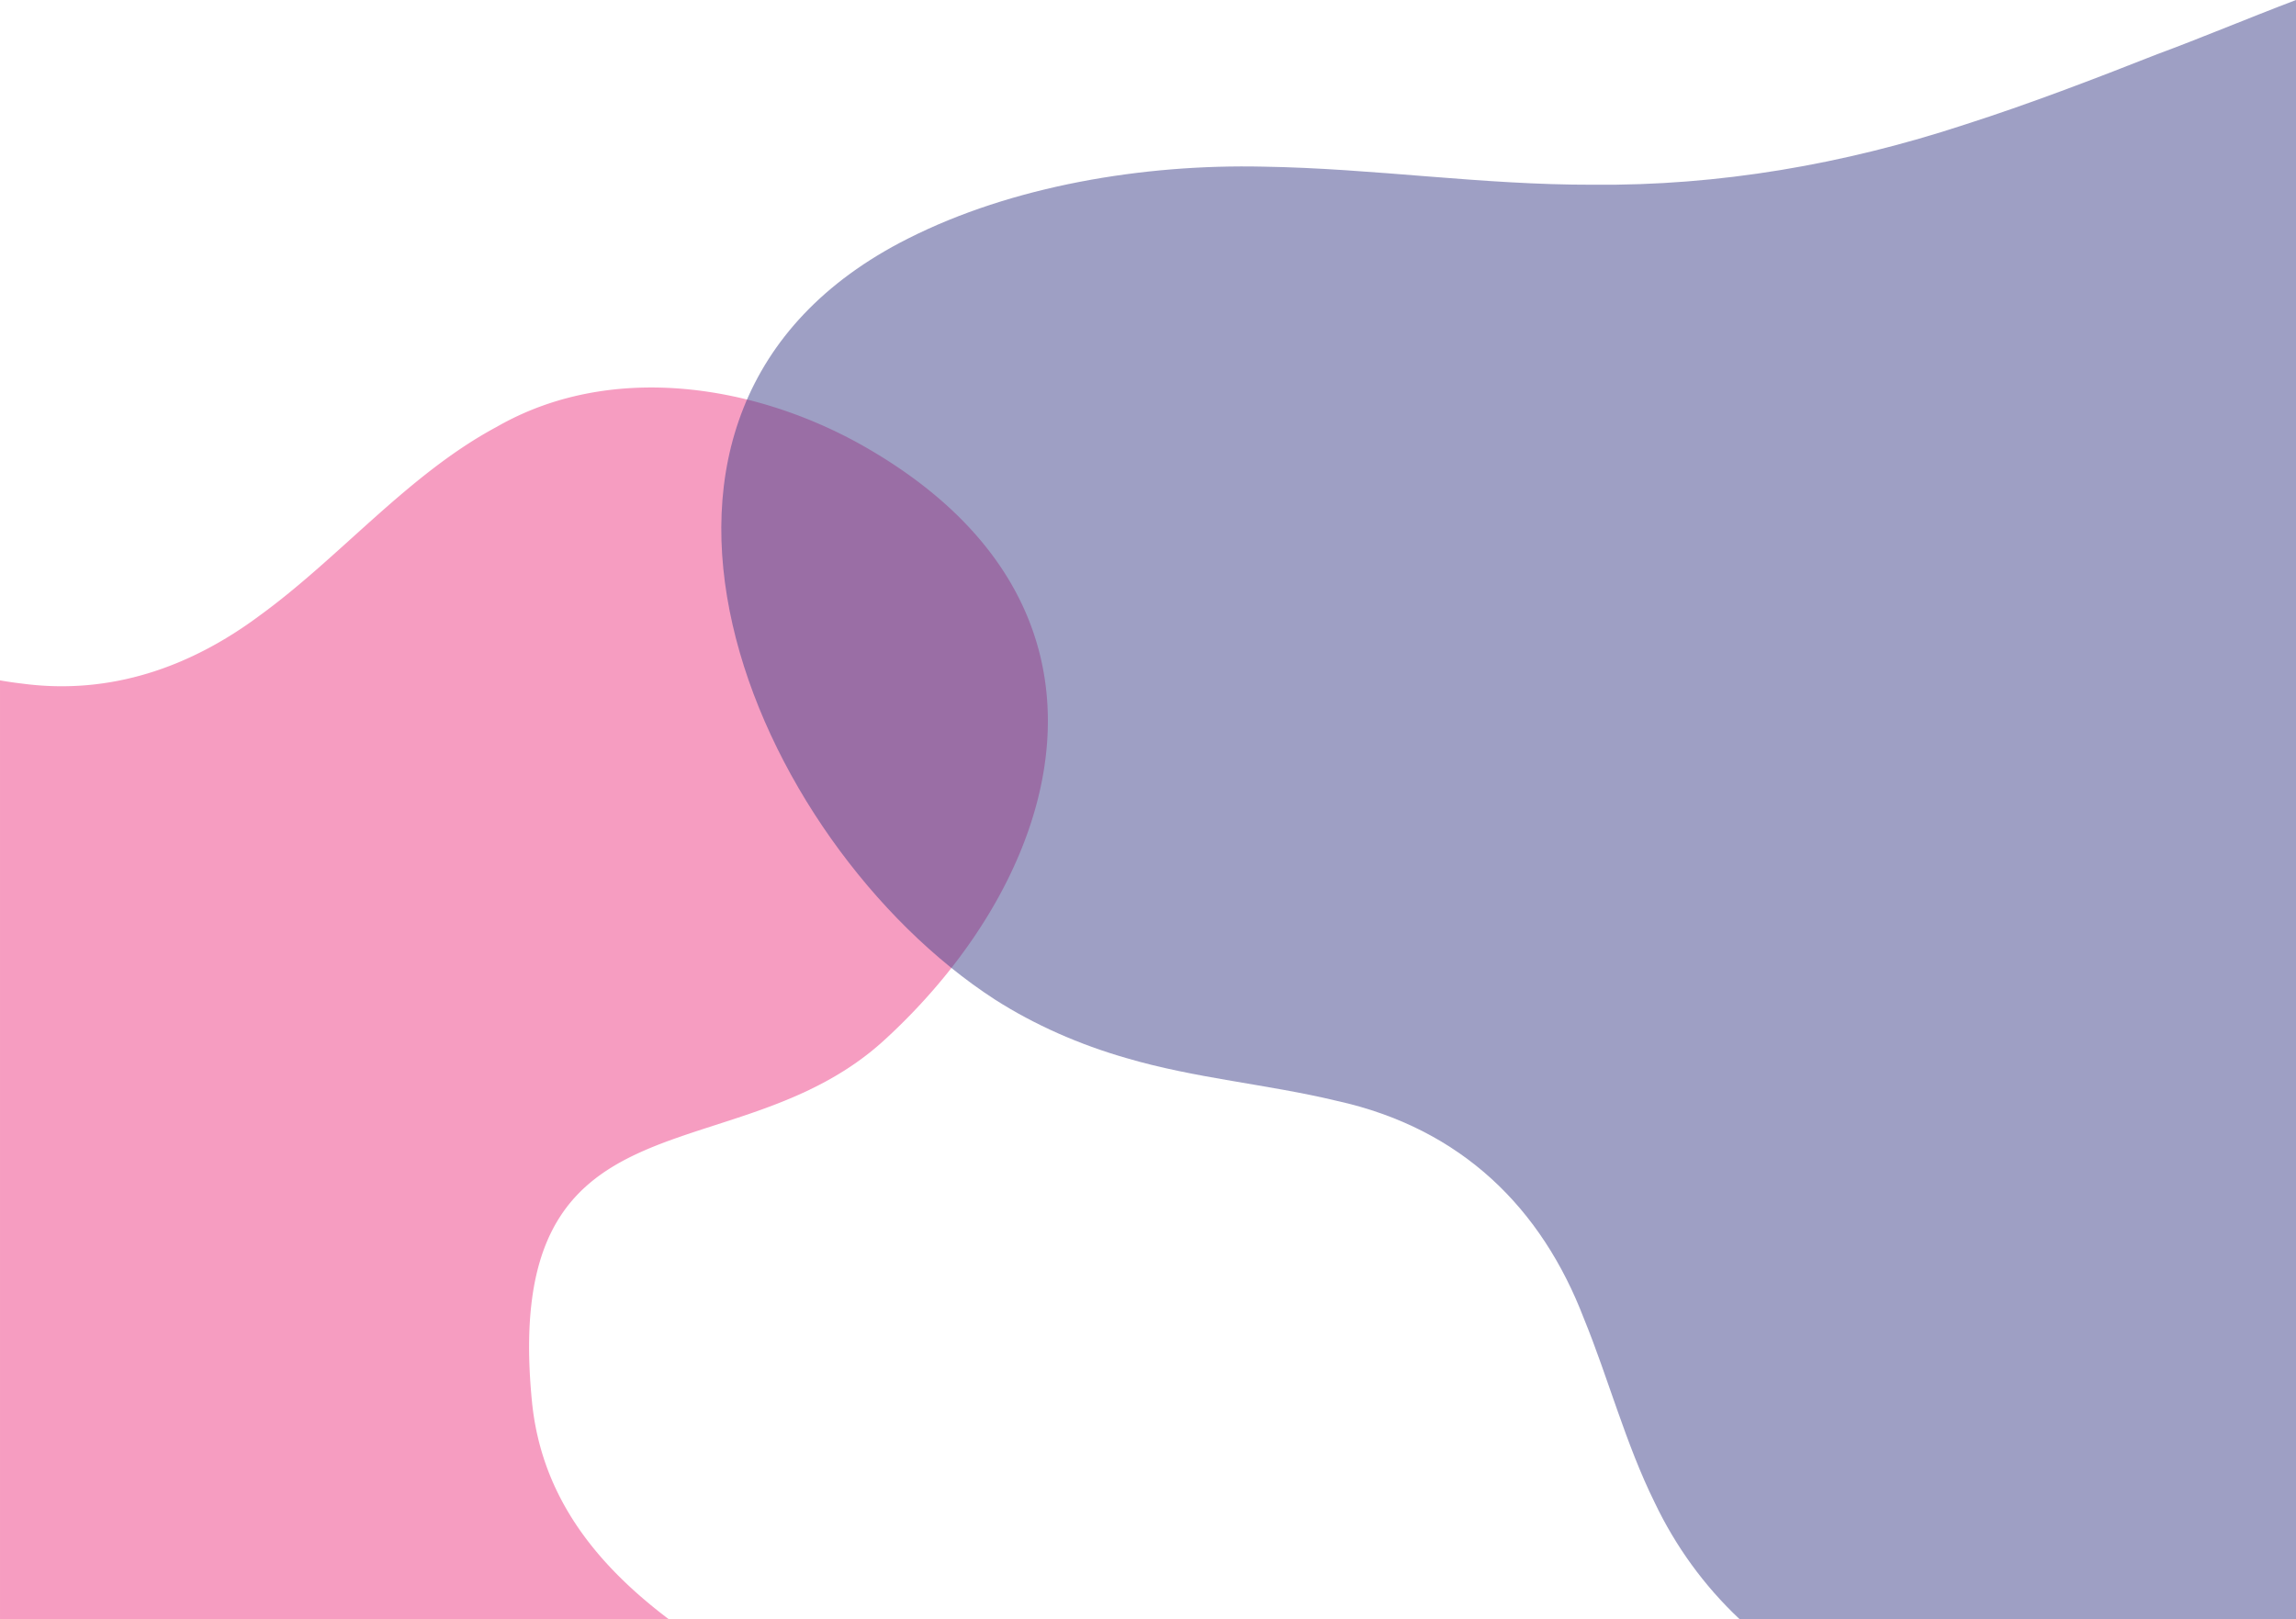
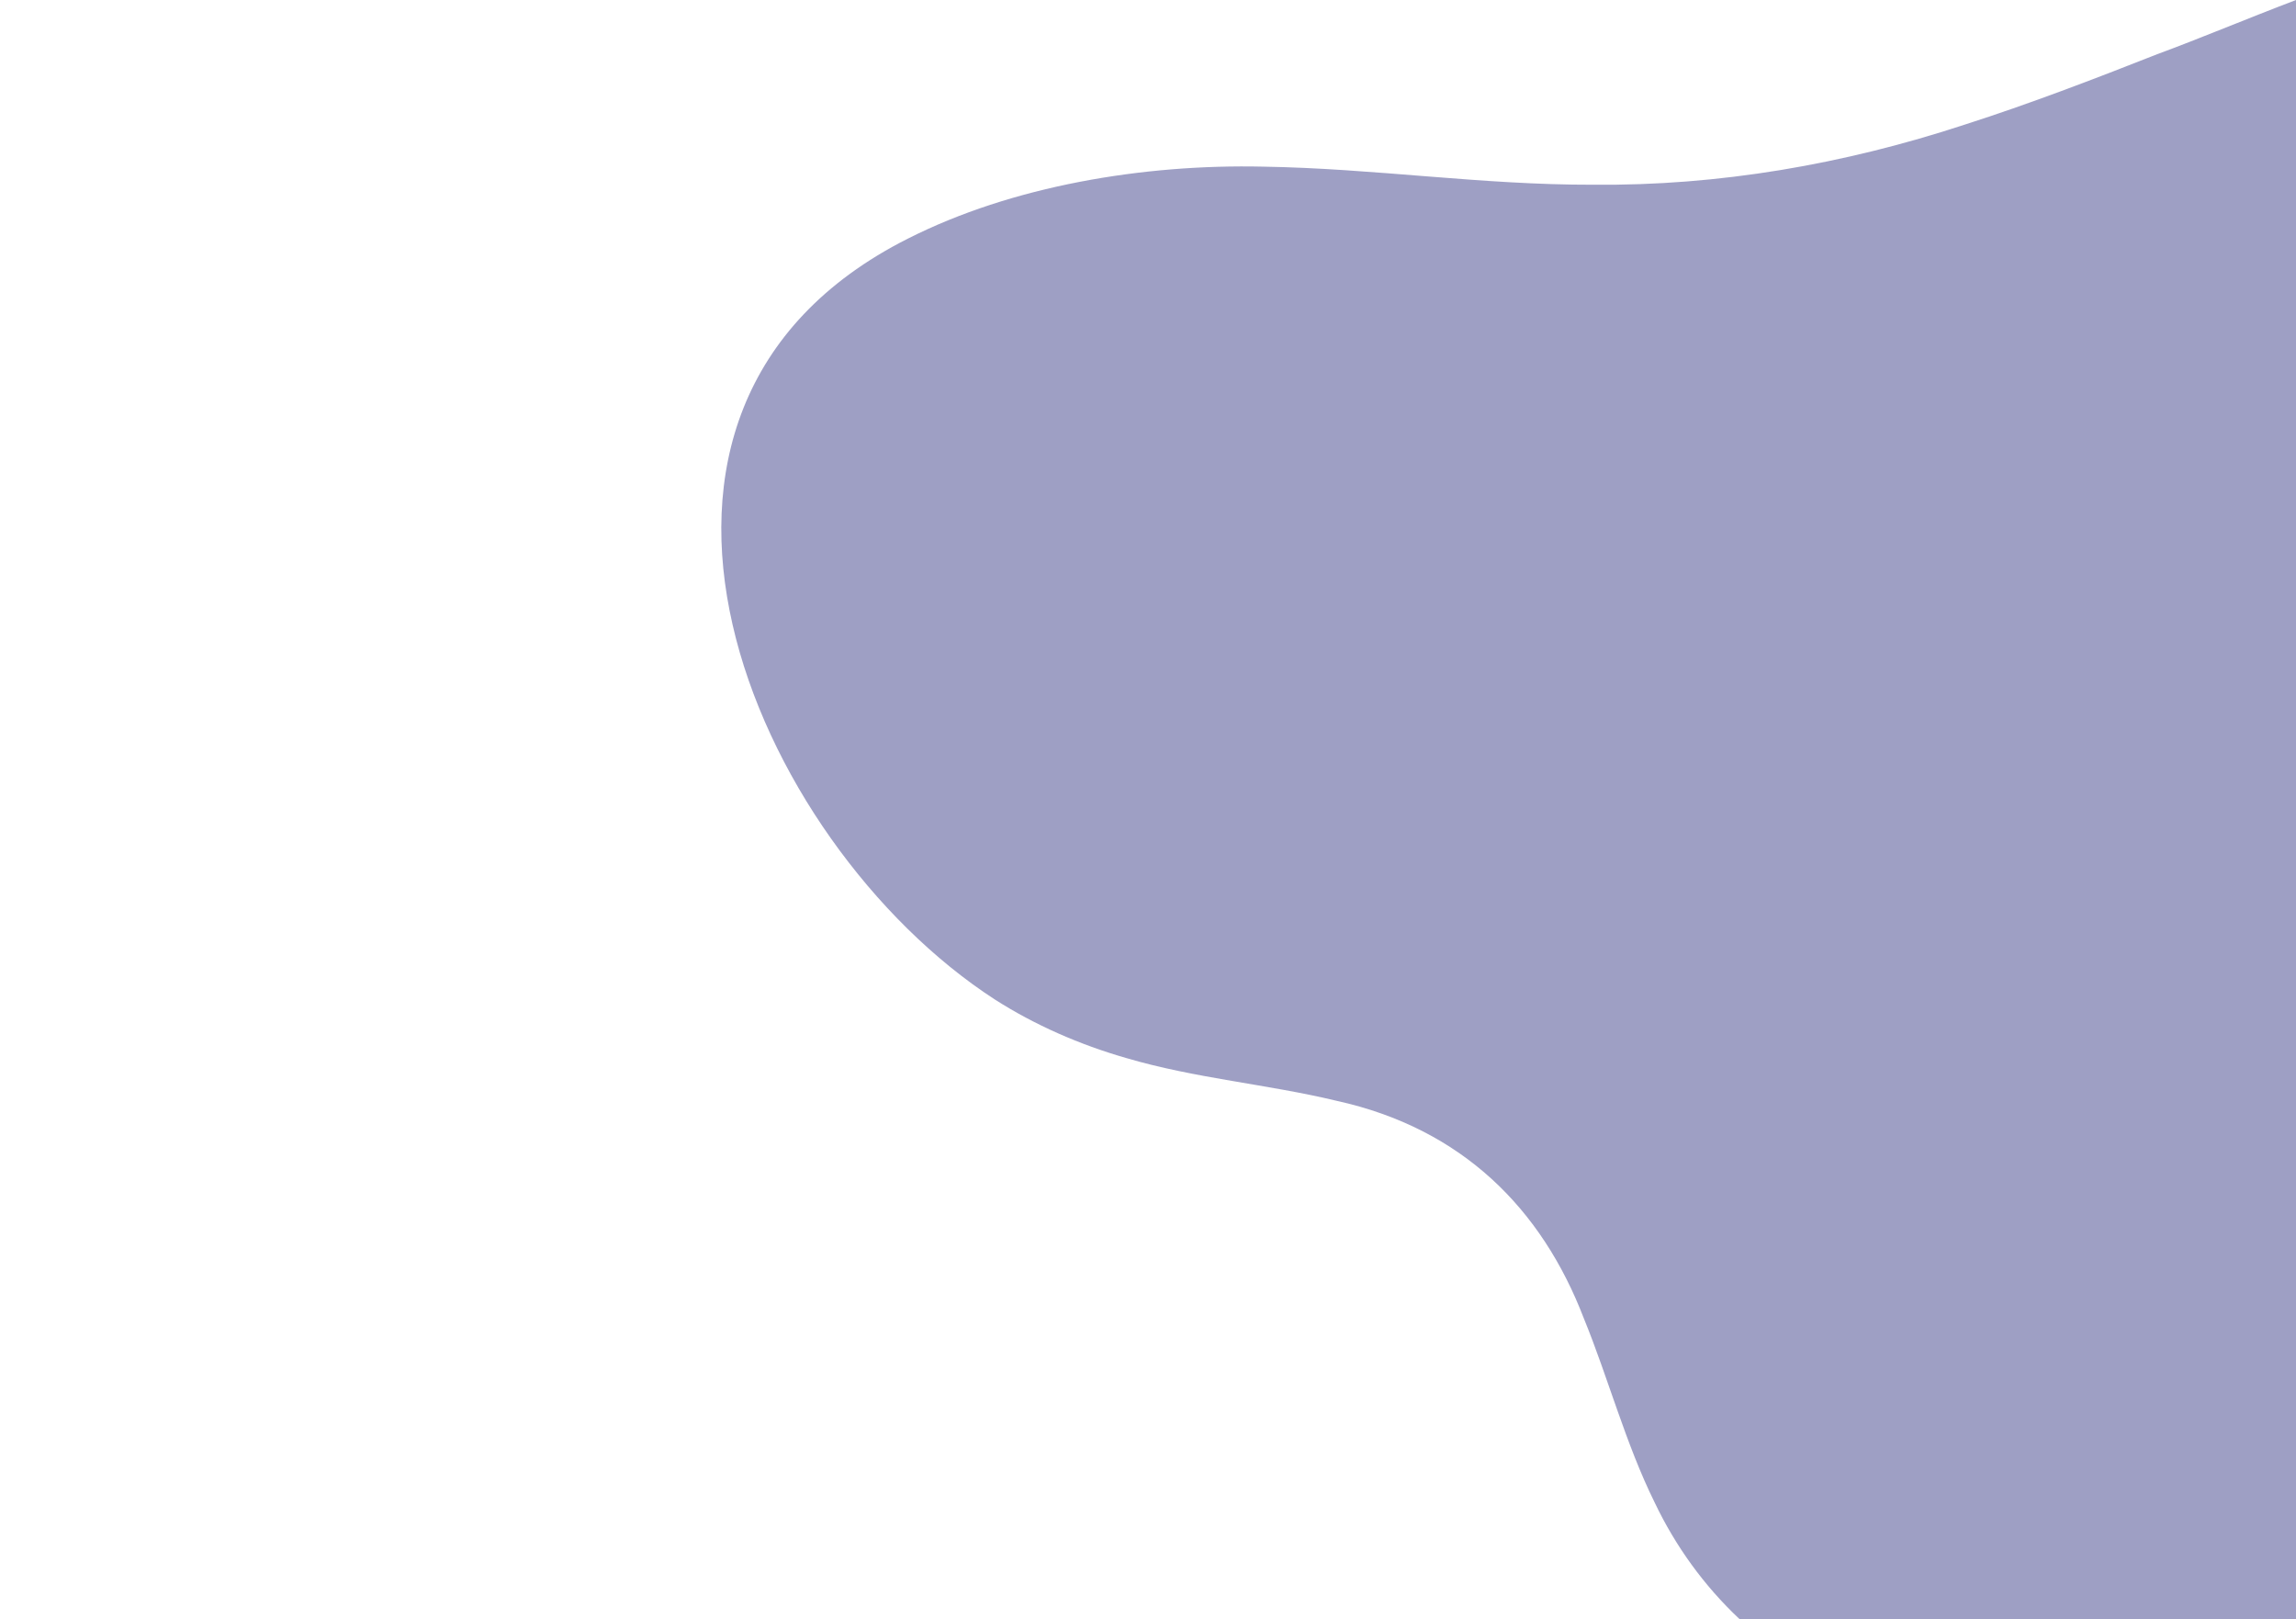
<svg xmlns="http://www.w3.org/2000/svg" width="841.89" height="593.753">
-   <path d="M315.381 162.863c-40.124-22.259-92.086-29.943-133.199-6.358-32.556 17.429-57.475 47.841-87.066 69.291-25.531 19.004-54.83 29.12-86.781 24.91a137 137 0 0 1-8.333-1.21v344.256h245.182c-26.236-19.838-46.714-44.683-50.146-79.96-11.392-117.089 74.115-82.033 129.114-132.278 66.89-61.11 95.677-160.143-8.77-218.651Z" style="opacity:.5;fill:#ee3d85" />
  <path d="M841.89 0c-18.134 6.892-35.72 14.302-50.9 19.877-23.215 9.156-46.798 18.204-70.55 25.819-44.396 14.596-90.291 22.505-136.436 22.044-40.534.103-80.192-5.978-120.751-6.627-44.055-.998-92.176 7.067-130.357 26.396-124.979 62.978-57.094 221.394 31.928 279.038 14.592 9.336 31.075 16.55 48.161 21.452 25.233 7.453 52.023 9.626 77.026 15.659 46.261 10.16 75.375 39.743 90.744 79.798 8.999 21.99 15.336 46.015 26 67.576 7.533 15.818 18.005 30.427 31.107 42.721H841.89z" style="fill:#3e408a;opacity:.5" />
</svg>